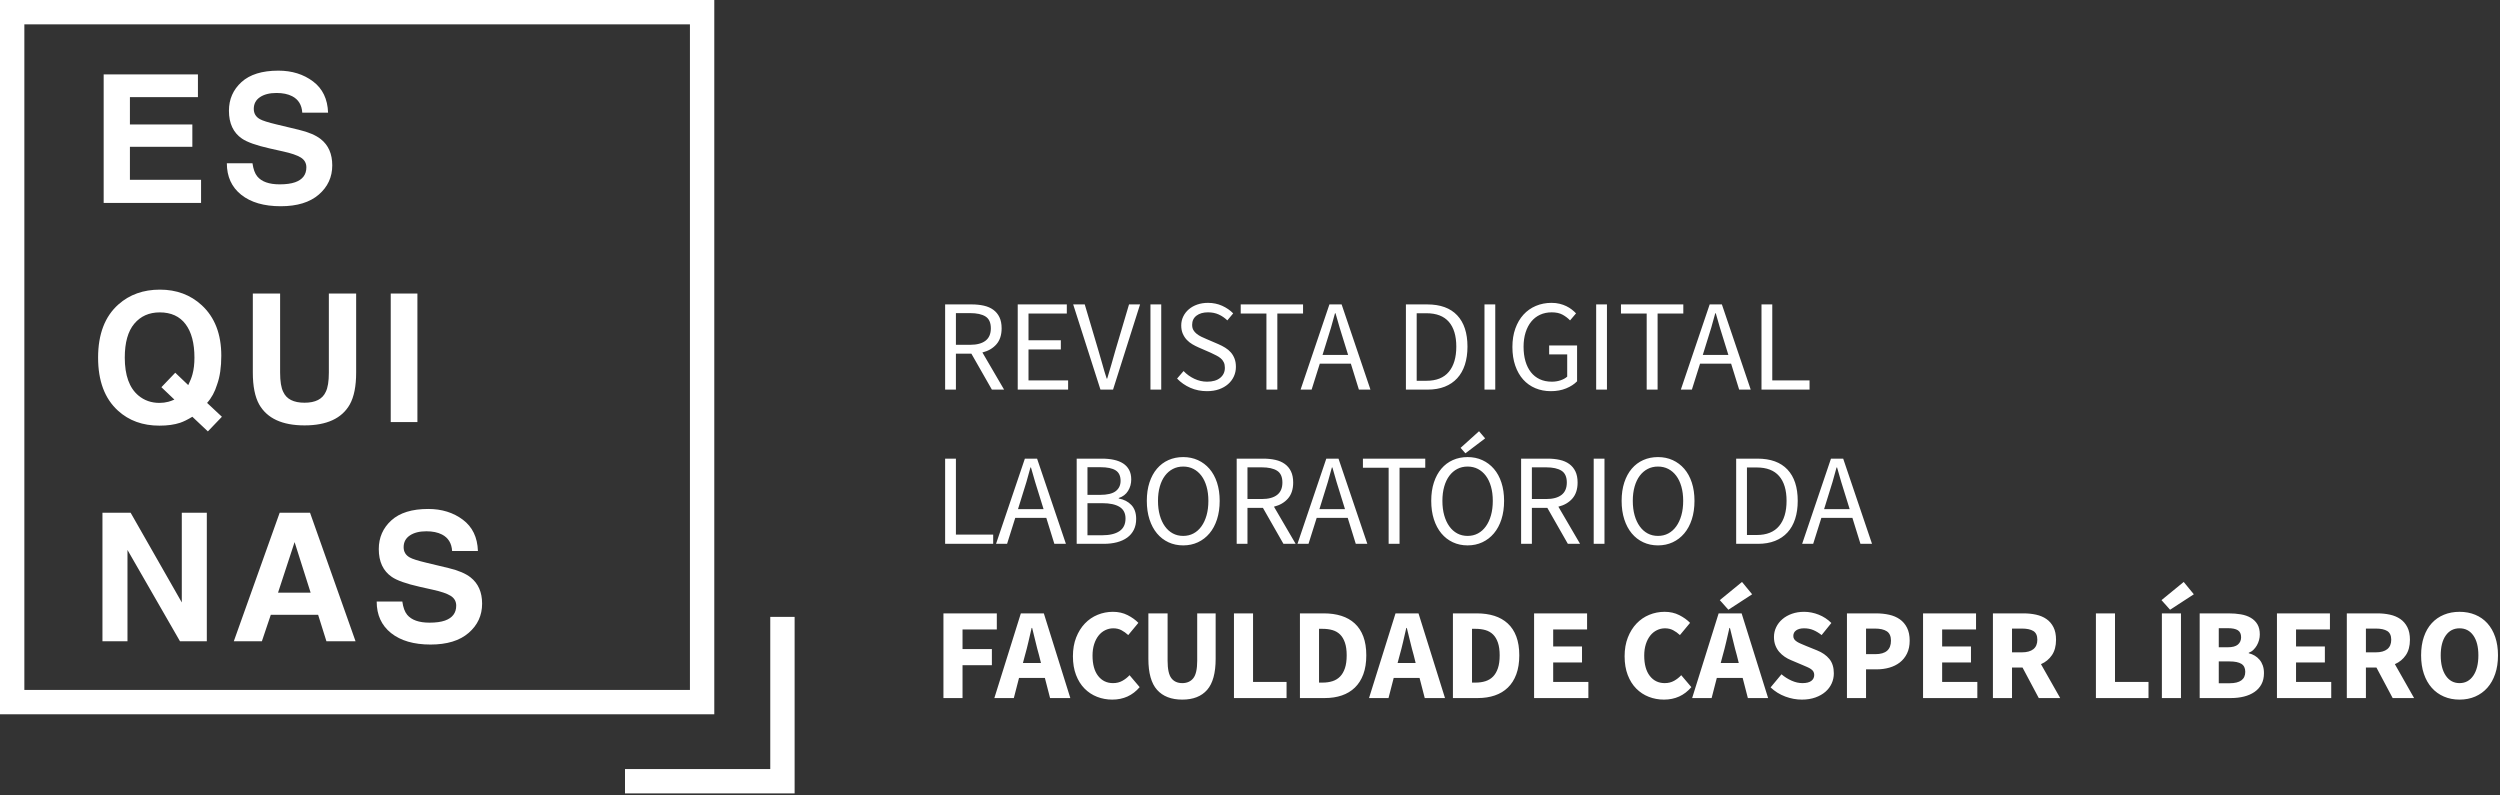
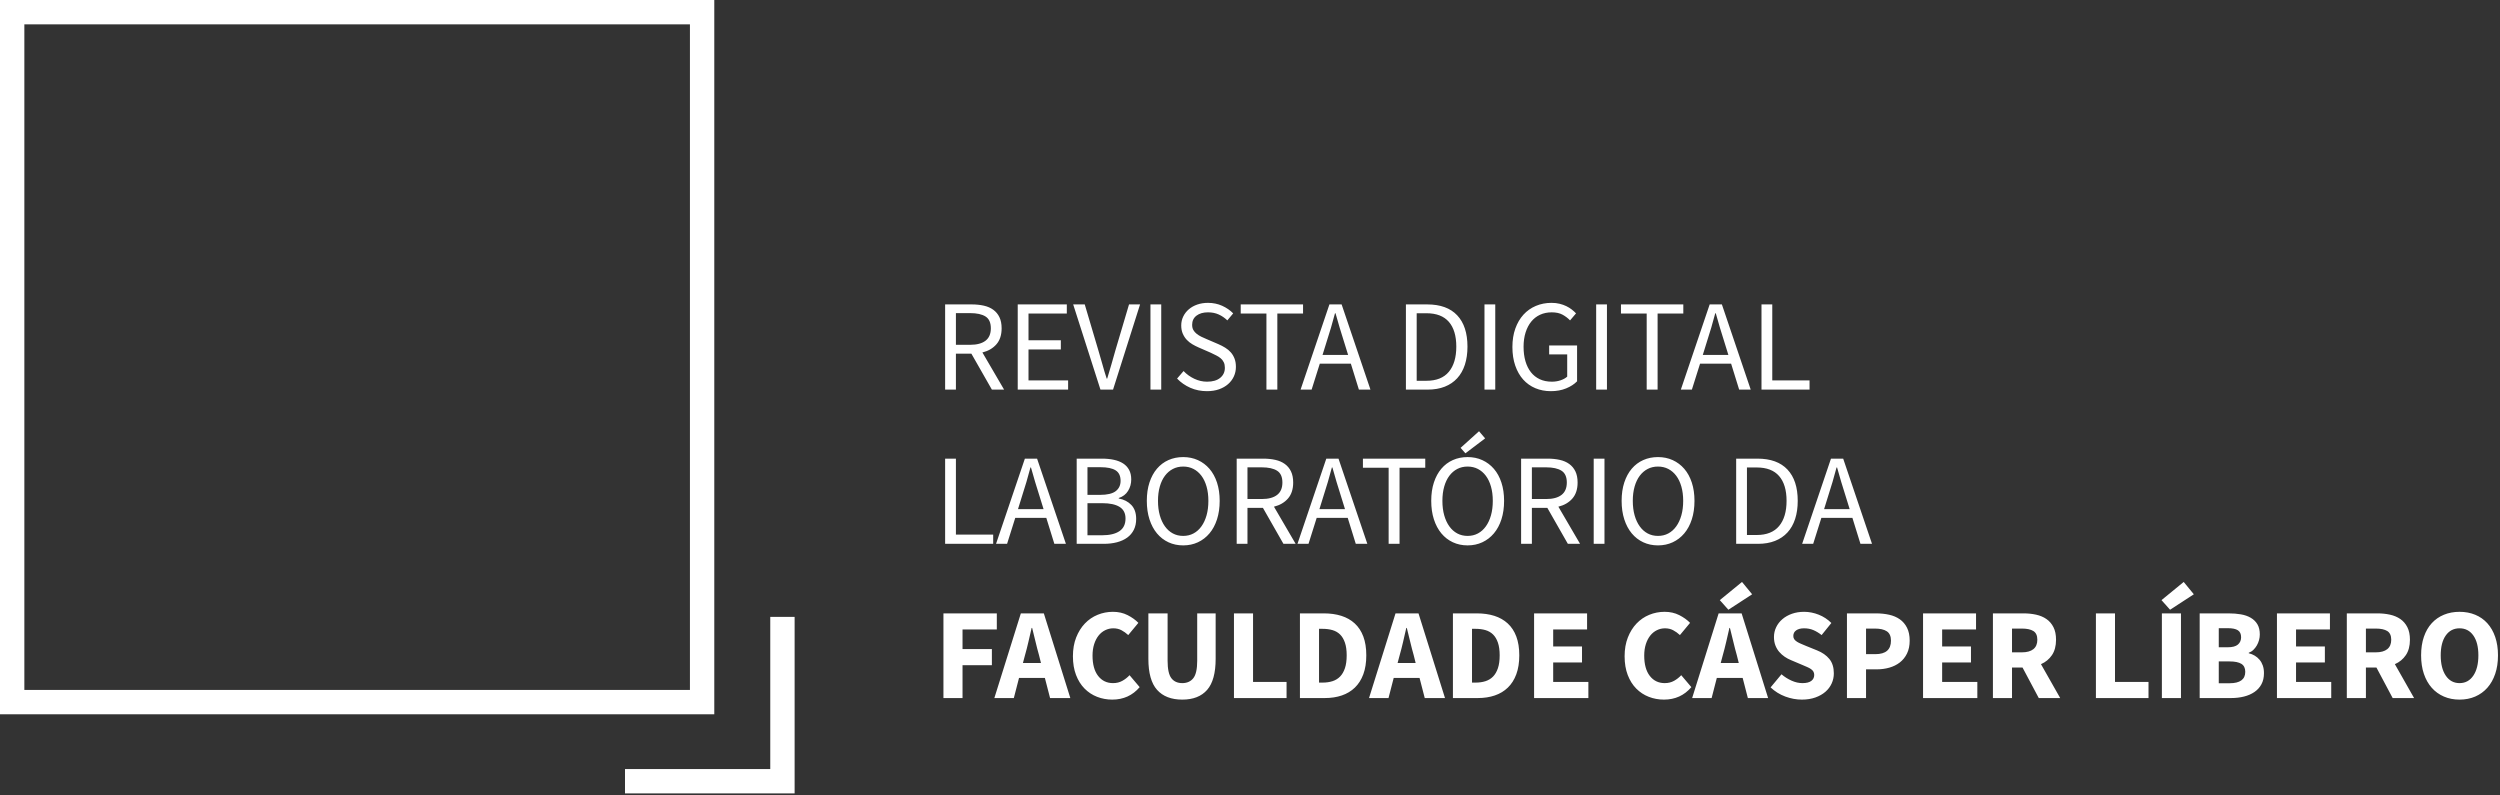
<svg xmlns="http://www.w3.org/2000/svg" width="308px" height="98px" viewBox="0 0 308 98" version="1.1">
  <rect x="0" y="0" width="308" height="98" fill="#333333" stroke="none" />
  <title>nova marca esquinas</title>
  <desc>Created with Sketch.</desc>
  <g id="Page-1" stroke="none" stroke-width="1" fill="none" fill-rule="evenodd">
    <g id="nova-marca-revista-esquinas" transform="translate(-248, -177)">
      <g id="nova-marca-esquinas" transform="translate(248, 177)">
        <path d="M116.44,48 L116.44,37.504 L119.72,37.504 C120.253,37.504 120.747,37.555 121.2,37.656 C121.653,37.757 122.043,37.925 122.368,38.16 C122.693,38.395 122.947,38.699 123.128,39.072 C123.309,39.445 123.4,39.904 123.4,40.448 C123.4,41.269 123.187,41.925 122.76,42.416 C122.333,42.907 121.757,43.243 121.032,43.424 L123.704,48 L122.2,48 L119.672,43.568 L117.768,43.568 L117.768,48 L116.44,48 Z M117.768,42.48 L119.528,42.48 C120.349,42.48 120.979,42.312 121.416,41.976 C121.853,41.64 122.072,41.131 122.072,40.448 C122.072,39.755 121.853,39.269 121.416,38.992 C120.979,38.715 120.349,38.576 119.528,38.576 L117.768,38.576 L117.768,42.48 Z M125.384,48 L125.384,37.504 L131.432,37.504 L131.432,38.624 L126.712,38.624 L126.712,41.92 L130.696,41.92 L130.696,43.056 L126.712,43.056 L126.712,46.864 L131.592,46.864 L131.592,48 L125.384,48 Z M135.576,48 L132.216,37.504 L133.64,37.504 L135.32,43.168 C135.512,43.797 135.68,44.379 135.824,44.912 C135.968,45.445 136.141,46.021 136.344,46.64 L136.408,46.64 C136.6,46.021 136.771,45.445 136.92,44.912 C137.069,44.379 137.235,43.797 137.416,43.168 L139.096,37.504 L140.456,37.504 L137.128,48 L135.576,48 Z M141.736,48 L141.736,37.504 L143.064,37.504 L143.064,48 L141.736,48 Z M148.696,48.192 C147.96,48.192 147.277,48.053 146.648,47.776 C146.019,47.499 145.475,47.12 145.016,46.64 L145.816,45.712 C146.189,46.107 146.629,46.424 147.136,46.664 C147.643,46.904 148.168,47.024 148.712,47.024 C149.405,47.024 149.944,46.867 150.328,46.552 C150.712,46.237 150.904,45.824 150.904,45.312 C150.904,45.045 150.859,44.819 150.768,44.632 C150.677,44.445 150.555,44.285 150.4,44.152 C150.245,44.019 150.061,43.899 149.848,43.792 C149.635,43.685 149.405,43.573 149.16,43.456 L147.656,42.8 C147.411,42.693 147.16,42.565 146.904,42.416 C146.648,42.267 146.419,42.085 146.216,41.872 C146.013,41.659 145.848,41.405 145.72,41.112 C145.592,40.819 145.528,40.48 145.528,40.096 C145.528,39.701 145.611,39.333 145.776,38.992 C145.941,38.651 146.171,38.355 146.464,38.104 C146.757,37.853 147.104,37.659 147.504,37.52 C147.904,37.381 148.344,37.312 148.824,37.312 C149.453,37.312 150.035,37.432 150.568,37.672 C151.101,37.912 151.555,38.224 151.928,38.608 L151.208,39.472 C150.888,39.163 150.533,38.92 150.144,38.744 C149.755,38.568 149.315,38.48 148.824,38.48 C148.237,38.48 147.765,38.616 147.408,38.888 C147.051,39.16 146.872,39.536 146.872,40.016 C146.872,40.272 146.923,40.488 147.024,40.664 C147.125,40.84 147.261,40.995 147.432,41.128 C147.603,41.261 147.789,41.379 147.992,41.48 C148.195,41.581 148.403,41.675 148.616,41.76 L150.104,42.4 C150.403,42.528 150.685,42.675 150.952,42.84 C151.219,43.005 151.448,43.197 151.64,43.416 C151.832,43.635 151.984,43.891 152.096,44.184 C152.208,44.477 152.264,44.816 152.264,45.2 C152.264,45.616 152.181,46.005 152.016,46.368 C151.851,46.731 151.613,47.048 151.304,47.32 C150.995,47.592 150.621,47.805 150.184,47.96 C149.747,48.115 149.251,48.192 148.696,48.192 Z M156.024,48 L156.024,38.624 L152.856,38.624 L152.856,37.504 L160.536,37.504 L160.536,38.624 L157.368,38.624 L157.368,48 L156.024,48 Z M163.432,42.128 L162.936,43.728 L166.088,43.728 L165.592,42.128 C165.4,41.541 165.219,40.957 165.048,40.376 C164.877,39.795 164.707,39.2 164.536,38.592 L164.472,38.592 C164.312,39.2 164.147,39.795 163.976,40.376 C163.805,40.957 163.624,41.541 163.432,42.128 Z M160.232,48 L163.784,37.504 L165.288,37.504 L168.84,48 L167.416,48 L166.424,44.8 L162.6,44.8 L161.592,48 L160.232,48 Z M173.208,48 L173.208,37.504 L175.832,37.504 C177.453,37.504 178.685,37.952 179.528,38.848 C180.371,39.744 180.792,41.029 180.792,42.704 C180.792,43.536 180.685,44.28 180.472,44.936 C180.259,45.592 179.944,46.147 179.528,46.6 C179.112,47.053 178.6,47.4 177.992,47.64 C177.384,47.88 176.685,48 175.896,48 L173.208,48 Z M174.536,46.912 L175.736,46.912 C176.963,46.912 177.883,46.544 178.496,45.808 C179.109,45.072 179.416,44.037 179.416,42.704 C179.416,41.371 179.109,40.352 178.496,39.648 C177.883,38.944 176.963,38.592 175.736,38.592 L174.536,38.592 L174.536,46.912 Z M182.888,48 L182.888,37.504 L184.216,37.504 L184.216,48 L182.888,48 Z M191.064,48.192 C190.371,48.192 189.733,48.069 189.152,47.824 C188.571,47.579 188.072,47.224 187.656,46.76 C187.24,46.296 186.915,45.725 186.68,45.048 C186.445,44.371 186.328,43.605 186.328,42.752 C186.328,41.909 186.448,41.152 186.688,40.48 C186.928,39.808 187.261,39.237 187.688,38.768 C188.115,38.299 188.624,37.939 189.216,37.688 C189.808,37.437 190.451,37.312 191.144,37.312 C191.507,37.312 191.84,37.349 192.144,37.424 C192.448,37.499 192.725,37.597 192.976,37.72 C193.227,37.843 193.451,37.981 193.648,38.136 C193.845,38.291 194.019,38.448 194.168,38.608 L193.432,39.472 C193.165,39.195 192.856,38.96 192.504,38.768 C192.152,38.576 191.709,38.48 191.176,38.48 C190.643,38.48 190.163,38.579 189.736,38.776 C189.309,38.973 188.947,39.256 188.648,39.624 C188.349,39.992 188.117,40.437 187.952,40.96 C187.787,41.483 187.704,42.069 187.704,42.72 C187.704,43.381 187.781,43.976 187.936,44.504 C188.091,45.032 188.315,45.483 188.608,45.856 C188.901,46.229 189.264,46.517 189.696,46.72 C190.128,46.923 190.627,47.024 191.192,47.024 C191.565,47.024 191.92,46.968 192.256,46.856 C192.592,46.744 192.867,46.592 193.08,46.4 L193.08,43.664 L190.856,43.664 L190.856,42.56 L194.296,42.56 L194.296,46.976 C193.955,47.328 193.507,47.619 192.952,47.848 C192.397,48.077 191.768,48.192 191.064,48.192 Z M196.648,48 L196.648,37.504 L197.976,37.504 L197.976,48 L196.648,48 Z M202.872,48 L202.872,38.624 L199.704,38.624 L199.704,37.504 L207.384,37.504 L207.384,38.624 L204.216,38.624 L204.216,48 L202.872,48 Z M210.28,42.128 L209.784,43.728 L212.936,43.728 L212.44,42.128 C212.248,41.541 212.067,40.957 211.896,40.376 C211.725,39.795 211.555,39.2 211.384,38.592 L211.32,38.592 C211.16,39.2 210.995,39.795 210.824,40.376 C210.653,40.957 210.472,41.541 210.28,42.128 Z M207.08,48 L210.632,37.504 L212.136,37.504 L215.688,48 L214.264,48 L213.272,44.8 L209.448,44.8 L208.44,48 L207.08,48 Z M217.016,48 L217.016,37.504 L218.344,37.504 L218.344,46.864 L222.936,46.864 L222.936,48 L217.016,48 Z M116.44,67 L116.44,56.504 L117.768,56.504 L117.768,65.864 L122.36,65.864 L122.36,67 L116.44,67 Z M125.912,61.128 L125.416,62.728 L128.568,62.728 L128.072,61.128 C127.88,60.541 127.699,59.957 127.528,59.376 C127.357,58.795 127.187,58.2 127.016,57.592 L126.952,57.592 C126.792,58.2 126.627,58.795 126.456,59.376 C126.285,59.957 126.104,60.541 125.912,61.128 Z M122.712,67 L126.264,56.504 L127.768,56.504 L131.32,67 L129.896,67 L128.904,63.8 L125.08,63.8 L124.072,67 L122.712,67 Z M132.648,67 L132.648,56.504 L135.768,56.504 C136.301,56.504 136.789,56.552 137.232,56.648 C137.675,56.744 138.053,56.893 138.368,57.096 C138.683,57.299 138.928,57.563 139.104,57.888 C139.28,58.213 139.368,58.605 139.368,59.064 C139.368,59.587 139.237,60.059 138.976,60.48 C138.715,60.901 138.333,61.192 137.832,61.352 L137.832,61.416 C138.472,61.533 138.989,61.8 139.384,62.216 C139.779,62.632 139.976,63.203 139.976,63.928 C139.976,64.44 139.88,64.888 139.688,65.272 C139.496,65.656 139.224,65.976 138.872,66.232 C138.52,66.488 138.099,66.68 137.608,66.808 C137.117,66.936 136.579,67 135.992,67 L132.648,67 Z M133.976,60.968 L135.528,60.968 C136.424,60.968 137.069,60.813 137.464,60.504 C137.859,60.195 138.056,59.773 138.056,59.24 C138.056,58.632 137.851,58.2 137.44,57.944 C137.029,57.688 136.413,57.56 135.592,57.56 L133.976,57.56 L133.976,60.968 Z M133.976,65.944 L135.8,65.944 C136.707,65.944 137.411,65.776 137.912,65.44 C138.413,65.104 138.664,64.584 138.664,63.88 C138.664,63.229 138.419,62.752 137.928,62.448 C137.437,62.144 136.728,61.992 135.8,61.992 L133.976,61.992 L133.976,65.944 Z M145.768,67.192 C145.107,67.192 144.501,67.064 143.952,66.808 C143.403,66.552 142.931,66.187 142.536,65.712 C142.141,65.237 141.835,64.661 141.616,63.984 C141.397,63.307 141.288,62.547 141.288,61.704 C141.288,60.861 141.397,60.107 141.616,59.44 C141.835,58.773 142.141,58.208 142.536,57.744 C142.931,57.28 143.403,56.925 143.952,56.68 C144.501,56.435 145.107,56.312 145.768,56.312 C146.429,56.312 147.035,56.437 147.584,56.688 C148.133,56.939 148.608,57.296 149.008,57.76 C149.408,58.224 149.717,58.789 149.936,59.456 C150.155,60.123 150.264,60.872 150.264,61.704 C150.264,62.547 150.155,63.307 149.936,63.984 C149.717,64.661 149.408,65.237 149.008,65.712 C148.608,66.187 148.133,66.552 147.584,66.808 C147.035,67.064 146.429,67.192 145.768,67.192 Z M145.768,66.024 C146.237,66.024 146.661,65.923 147.04,65.72 C147.419,65.517 147.744,65.227 148.016,64.848 C148.288,64.469 148.499,64.016 148.648,63.488 C148.797,62.96 148.872,62.365 148.872,61.704 C148.872,61.053 148.797,60.467 148.648,59.944 C148.499,59.421 148.288,58.979 148.016,58.616 C147.744,58.253 147.419,57.973 147.04,57.776 C146.661,57.579 146.237,57.48 145.768,57.48 C145.299,57.48 144.875,57.579 144.496,57.776 C144.117,57.973 143.792,58.253 143.52,58.616 C143.248,58.979 143.037,59.421 142.888,59.944 C142.739,60.467 142.664,61.053 142.664,61.704 C142.664,62.365 142.739,62.96 142.888,63.488 C143.037,64.016 143.248,64.469 143.52,64.848 C143.792,65.227 144.117,65.517 144.496,65.72 C144.875,65.923 145.299,66.024 145.768,66.024 Z M152.36,67 L152.36,56.504 L155.64,56.504 C156.173,56.504 156.667,56.555 157.12,56.656 C157.573,56.757 157.963,56.925 158.288,57.16 C158.613,57.395 158.867,57.699 159.048,58.072 C159.229,58.445 159.32,58.904 159.32,59.448 C159.32,60.269 159.107,60.925 158.68,61.416 C158.253,61.907 157.677,62.243 156.952,62.424 L159.624,67 L158.12,67 L155.592,62.568 L153.688,62.568 L153.688,67 L152.36,67 Z M153.688,61.48 L155.448,61.48 C156.269,61.48 156.899,61.312 157.336,60.976 C157.773,60.64 157.992,60.131 157.992,59.448 C157.992,58.755 157.773,58.269 157.336,57.992 C156.899,57.715 156.269,57.576 155.448,57.576 L153.688,57.576 L153.688,61.48 Z M163.048,61.128 L162.552,62.728 L165.704,62.728 L165.208,61.128 C165.016,60.541 164.835,59.957 164.664,59.376 C164.493,58.795 164.323,58.2 164.152,57.592 L164.088,57.592 C163.928,58.2 163.763,58.795 163.592,59.376 C163.421,59.957 163.24,60.541 163.048,61.128 Z M159.848,67 L163.4,56.504 L164.904,56.504 L168.456,67 L167.032,67 L166.04,63.8 L162.216,63.8 L161.208,67 L159.848,67 Z M171.08,67 L171.08,57.624 L167.912,57.624 L167.912,56.504 L175.592,56.504 L175.592,57.624 L172.424,57.624 L172.424,67 L171.08,67 Z M180.808,67.192 C180.147,67.192 179.541,67.064 178.992,66.808 C178.443,66.552 177.971,66.187 177.576,65.712 C177.181,65.237 176.875,64.661 176.656,63.984 C176.437,63.307 176.328,62.547 176.328,61.704 C176.328,60.861 176.437,60.107 176.656,59.44 C176.875,58.773 177.181,58.208 177.576,57.744 C177.971,57.28 178.443,56.925 178.992,56.68 C179.541,56.435 180.147,56.312 180.808,56.312 C181.469,56.312 182.075,56.437 182.624,56.688 C183.173,56.939 183.648,57.296 184.048,57.76 C184.448,58.224 184.757,58.789 184.976,59.456 C185.195,60.123 185.304,60.872 185.304,61.704 C185.304,62.547 185.195,63.307 184.976,63.984 C184.757,64.661 184.448,65.237 184.048,65.712 C183.648,66.187 183.173,66.552 182.624,66.808 C182.075,67.064 181.469,67.192 180.808,67.192 Z M180.808,66.024 C181.277,66.024 181.701,65.923 182.08,65.72 C182.459,65.517 182.784,65.227 183.056,64.848 C183.328,64.469 183.539,64.016 183.688,63.488 C183.837,62.96 183.912,62.365 183.912,61.704 C183.912,61.053 183.837,60.467 183.688,59.944 C183.539,59.421 183.328,58.979 183.056,58.616 C182.784,58.253 182.459,57.973 182.08,57.776 C181.701,57.579 181.277,57.48 180.808,57.48 C180.339,57.48 179.915,57.579 179.536,57.776 C179.157,57.973 178.832,58.253 178.56,58.616 C178.288,58.979 178.077,59.421 177.928,59.944 C177.779,60.467 177.704,61.053 177.704,61.704 C177.704,62.365 177.779,62.96 177.928,63.488 C178.077,64.016 178.288,64.469 178.56,64.848 C178.832,65.227 179.157,65.517 179.536,65.72 C179.915,65.923 180.339,66.024 180.808,66.024 Z M180.536,55.848 L179.944,55.176 L182.216,53.128 L182.968,54.008 L180.536,55.848 Z M187.4,67 L187.4,56.504 L190.68,56.504 C191.213,56.504 191.707,56.555 192.16,56.656 C192.613,56.757 193.003,56.925 193.328,57.16 C193.653,57.395 193.907,57.699 194.088,58.072 C194.269,58.445 194.36,58.904 194.36,59.448 C194.36,60.269 194.147,60.925 193.72,61.416 C193.293,61.907 192.717,62.243 191.992,62.424 L194.664,67 L193.16,67 L190.632,62.568 L188.728,62.568 L188.728,67 L187.4,67 Z M188.728,61.48 L190.488,61.48 C191.309,61.48 191.939,61.312 192.376,60.976 C192.813,60.64 193.032,60.131 193.032,59.448 C193.032,58.755 192.813,58.269 192.376,57.992 C191.939,57.715 191.309,57.576 190.488,57.576 L188.728,57.576 L188.728,61.48 Z M196.344,67 L196.344,56.504 L197.672,56.504 L197.672,67 L196.344,67 Z M204.264,67.192 C203.603,67.192 202.997,67.064 202.448,66.808 C201.899,66.552 201.427,66.187 201.032,65.712 C200.637,65.237 200.331,64.661 200.112,63.984 C199.893,63.307 199.784,62.547 199.784,61.704 C199.784,60.861 199.893,60.107 200.112,59.44 C200.331,58.773 200.637,58.208 201.032,57.744 C201.427,57.28 201.899,56.925 202.448,56.68 C202.997,56.435 203.603,56.312 204.264,56.312 C204.925,56.312 205.531,56.437 206.08,56.688 C206.629,56.939 207.104,57.296 207.504,57.76 C207.904,58.224 208.213,58.789 208.432,59.456 C208.651,60.123 208.76,60.872 208.76,61.704 C208.76,62.547 208.651,63.307 208.432,63.984 C208.213,64.661 207.904,65.237 207.504,65.712 C207.104,66.187 206.629,66.552 206.08,66.808 C205.531,67.064 204.925,67.192 204.264,67.192 Z M204.264,66.024 C204.733,66.024 205.157,65.923 205.536,65.72 C205.915,65.517 206.24,65.227 206.512,64.848 C206.784,64.469 206.995,64.016 207.144,63.488 C207.293,62.96 207.368,62.365 207.368,61.704 C207.368,61.053 207.293,60.467 207.144,59.944 C206.995,59.421 206.784,58.979 206.512,58.616 C206.24,58.253 205.915,57.973 205.536,57.776 C205.157,57.579 204.733,57.48 204.264,57.48 C203.795,57.48 203.371,57.579 202.992,57.776 C202.613,57.973 202.288,58.253 202.016,58.616 C201.744,58.979 201.533,59.421 201.384,59.944 C201.235,60.467 201.16,61.053 201.16,61.704 C201.16,62.365 201.235,62.96 201.384,63.488 C201.533,64.016 201.744,64.469 202.016,64.848 C202.288,65.227 202.613,65.517 202.992,65.72 C203.371,65.923 203.795,66.024 204.264,66.024 Z M213.896,67 L213.896,56.504 L216.52,56.504 C218.141,56.504 219.373,56.952 220.216,57.848 C221.059,58.744 221.48,60.029 221.48,61.704 C221.48,62.536 221.373,63.28 221.16,63.936 C220.947,64.592 220.632,65.147 220.216,65.6 C219.8,66.053 219.288,66.4 218.68,66.64 C218.072,66.88 217.373,67 216.584,67 L213.896,67 Z M215.224,65.912 L216.424,65.912 C217.651,65.912 218.571,65.544 219.184,64.808 C219.797,64.072 220.104,63.037 220.104,61.704 C220.104,60.371 219.797,59.352 219.184,58.648 C218.571,57.944 217.651,57.592 216.424,57.592 L215.224,57.592 L215.224,65.912 Z M225.224,61.128 L224.728,62.728 L227.88,62.728 L227.384,61.128 C227.192,60.541 227.011,59.957 226.84,59.376 C226.669,58.795 226.499,58.2 226.328,57.592 L226.264,57.592 C226.104,58.2 225.939,58.795 225.768,59.376 C225.597,59.957 225.416,60.541 225.224,61.128 Z M222.024,67 L225.576,56.504 L227.08,56.504 L230.632,67 L229.208,67 L228.216,63.8 L224.392,63.8 L223.384,67 L222.024,67 Z M116.232,86 L116.232,75.568 L122.808,75.568 L122.808,77.552 L118.584,77.552 L118.584,79.968 L122.2,79.968 L122.2,81.952 L118.584,81.952 L118.584,86 L116.232,86 Z M126.28,80.72 L126.024,81.68 L128.248,81.68 L128.008,80.72 C127.859,80.197 127.715,79.643 127.576,79.056 C127.437,78.469 127.299,77.904 127.16,77.36 L127.096,77.36 C126.968,77.915 126.837,78.483 126.704,79.064 C126.571,79.645 126.429,80.197 126.28,80.72 Z M122.504,86 L125.768,75.568 L128.6,75.568 L131.864,86 L129.368,86 L128.728,83.52 L125.544,83.52 L124.904,86 L122.504,86 Z M137.032,86.192 C136.371,86.192 135.747,86.077 135.16,85.848 C134.573,85.619 134.059,85.28 133.616,84.832 C133.173,84.384 132.824,83.827 132.568,83.16 C132.312,82.493 132.184,81.723 132.184,80.848 C132.184,79.984 132.317,79.213 132.584,78.536 C132.851,77.859 133.208,77.285 133.656,76.816 C134.104,76.347 134.627,75.989 135.224,75.744 C135.821,75.499 136.451,75.376 137.112,75.376 C137.784,75.376 138.387,75.512 138.92,75.784 C139.453,76.056 139.896,76.373 140.248,76.736 L139,78.24 C138.733,77.995 138.453,77.795 138.16,77.64 C137.867,77.485 137.533,77.408 137.16,77.408 C136.808,77.408 136.475,77.485 136.16,77.64 C135.845,77.795 135.573,78.016 135.344,78.304 C135.115,78.592 134.933,78.944 134.8,79.36 C134.667,79.776 134.6,80.245 134.6,80.768 C134.6,81.845 134.829,82.68 135.288,83.272 C135.747,83.864 136.36,84.16 137.128,84.16 C137.555,84.16 137.936,84.067 138.272,83.88 C138.608,83.693 138.904,83.461 139.16,83.184 L140.408,84.656 C139.533,85.68 138.408,86.192 137.032,86.192 Z M145.656,86.192 C144.301,86.192 143.267,85.792 142.552,84.992 C141.837,84.192 141.48,82.917 141.48,81.168 L141.48,75.568 L143.848,75.568 L143.848,81.408 C143.848,82.432 144.003,83.147 144.312,83.552 C144.621,83.957 145.069,84.16 145.656,84.16 C146.243,84.16 146.696,83.957 147.016,83.552 C147.336,83.147 147.496,82.432 147.496,81.408 L147.496,75.568 L149.768,75.568 L149.768,81.168 C149.768,82.917 149.419,84.192 148.72,84.992 C148.021,85.792 147,86.192 145.656,86.192 Z M152.024,86 L152.024,75.568 L154.376,75.568 L154.376,84.016 L158.504,84.016 L158.504,86 L152.024,86 Z M160.152,86 L160.152,75.568 L163.096,75.568 C163.896,75.568 164.616,75.669 165.256,75.872 C165.896,76.075 166.445,76.387 166.904,76.808 C167.363,77.229 167.715,77.765 167.96,78.416 C168.205,79.067 168.328,79.84 168.328,80.736 C168.328,81.632 168.205,82.411 167.96,83.072 C167.715,83.733 167.368,84.28 166.92,84.712 C166.472,85.144 165.936,85.467 165.312,85.68 C164.688,85.893 163.992,86 163.224,86 L160.152,86 Z M162.504,84.096 L162.952,84.096 C163.4,84.096 163.805,84.037 164.168,83.92 C164.531,83.803 164.84,83.613 165.096,83.352 C165.352,83.091 165.552,82.747 165.696,82.32 C165.84,81.893 165.912,81.365 165.912,80.736 C165.912,80.117 165.84,79.597 165.696,79.176 C165.552,78.755 165.352,78.419 165.096,78.168 C164.84,77.917 164.531,77.739 164.168,77.632 C163.805,77.525 163.4,77.472 162.952,77.472 L162.504,77.472 L162.504,84.096 Z M172.44,80.72 L172.184,81.68 L174.408,81.68 L174.168,80.72 C174.019,80.197 173.875,79.643 173.736,79.056 C173.597,78.469 173.459,77.904 173.32,77.36 L173.256,77.36 C173.128,77.915 172.997,78.483 172.864,79.064 C172.731,79.645 172.589,80.197 172.44,80.72 Z M168.664,86 L171.928,75.568 L174.76,75.568 L178.024,86 L175.528,86 L174.888,83.52 L171.704,83.52 L171.064,86 L168.664,86 Z M179,86 L179,75.568 L181.944,75.568 C182.744,75.568 183.464,75.669 184.104,75.872 C184.744,76.075 185.293,76.387 185.752,76.808 C186.211,77.229 186.563,77.765 186.808,78.416 C187.053,79.067 187.176,79.84 187.176,80.736 C187.176,81.632 187.053,82.411 186.808,83.072 C186.563,83.733 186.216,84.28 185.768,84.712 C185.32,85.144 184.784,85.467 184.16,85.68 C183.536,85.893 182.84,86 182.072,86 L179,86 Z M181.352,84.096 L181.8,84.096 C182.248,84.096 182.653,84.037 183.016,83.92 C183.379,83.803 183.688,83.613 183.944,83.352 C184.2,83.091 184.4,82.747 184.544,82.32 C184.688,81.893 184.76,81.365 184.76,80.736 C184.76,80.117 184.688,79.597 184.544,79.176 C184.4,78.755 184.2,78.419 183.944,78.168 C183.688,77.917 183.379,77.739 183.016,77.632 C182.653,77.525 182.248,77.472 181.8,77.472 L181.352,77.472 L181.352,84.096 Z M189,86 L189,75.568 L195.528,75.568 L195.528,77.552 L191.352,77.552 L191.352,79.648 L194.904,79.648 L194.904,81.616 L191.352,81.616 L191.352,84.016 L195.688,84.016 L195.688,86 L189,86 Z M205,86.192 C204.339,86.192 203.715,86.077 203.128,85.848 C202.541,85.619 202.027,85.28 201.584,84.832 C201.141,84.384 200.792,83.827 200.536,83.16 C200.28,82.493 200.152,81.723 200.152,80.848 C200.152,79.984 200.285,79.213 200.552,78.536 C200.819,77.859 201.176,77.285 201.624,76.816 C202.072,76.347 202.595,75.989 203.192,75.744 C203.789,75.499 204.419,75.376 205.08,75.376 C205.752,75.376 206.355,75.512 206.888,75.784 C207.421,76.056 207.864,76.373 208.216,76.736 L206.968,78.24 C206.701,77.995 206.421,77.795 206.128,77.64 C205.835,77.485 205.501,77.408 205.128,77.408 C204.776,77.408 204.443,77.485 204.128,77.64 C203.813,77.795 203.541,78.016 203.312,78.304 C203.083,78.592 202.901,78.944 202.768,79.36 C202.635,79.776 202.568,80.245 202.568,80.768 C202.568,81.845 202.797,82.68 203.256,83.272 C203.715,83.864 204.328,84.16 205.096,84.16 C205.523,84.16 205.904,84.067 206.24,83.88 C206.576,83.693 206.872,83.461 207.128,83.184 L208.376,84.656 C207.501,85.68 206.376,86.192 205,86.192 Z M212.248,80.72 L211.992,81.68 L214.216,81.68 L213.976,80.72 C213.827,80.197 213.683,79.643 213.544,79.056 C213.405,78.469 213.267,77.904 213.128,77.36 L213.064,77.36 C212.936,77.915 212.805,78.483 212.672,79.064 C212.539,79.645 212.397,80.197 212.248,80.72 Z M208.472,86 L211.736,75.568 L214.568,75.568 L217.832,86 L215.336,86 L214.696,83.52 L211.512,83.52 L210.872,86 L208.472,86 Z M212.936,75.12 L211.88,73.936 L214.616,71.696 L215.864,73.216 L212.936,75.12 Z M221.992,86.192 C221.309,86.192 220.629,86.067 219.952,85.816 C219.275,85.565 218.669,85.189 218.136,84.688 L219.48,83.072 C219.853,83.392 220.267,83.653 220.72,83.856 C221.173,84.059 221.619,84.16 222.056,84.16 C222.547,84.16 222.912,84.069 223.152,83.888 C223.392,83.707 223.512,83.461 223.512,83.152 C223.512,82.992 223.477,82.853 223.408,82.736 C223.339,82.619 223.237,82.515 223.104,82.424 C222.971,82.333 222.811,82.248 222.624,82.168 L222.008,81.904 L220.648,81.328 C220.381,81.221 220.123,81.083 219.872,80.912 C219.621,80.741 219.397,80.541 219.2,80.312 C219.003,80.083 218.845,79.816 218.728,79.512 C218.611,79.208 218.552,78.864 218.552,78.48 C218.552,78.053 218.643,77.651 218.824,77.272 C219.005,76.893 219.261,76.563 219.592,76.28 C219.923,75.997 220.315,75.776 220.768,75.616 C221.221,75.456 221.72,75.376 222.264,75.376 C222.872,75.376 223.472,75.493 224.064,75.728 C224.656,75.963 225.176,76.304 225.624,76.752 L224.424,78.24 C224.083,77.973 223.741,77.768 223.4,77.624 C223.059,77.48 222.68,77.408 222.264,77.408 C221.859,77.408 221.536,77.491 221.296,77.656 C221.056,77.821 220.936,78.053 220.936,78.352 C220.936,78.512 220.976,78.648 221.056,78.76 C221.136,78.872 221.248,78.973 221.392,79.064 C221.536,79.155 221.704,79.24 221.896,79.32 C222.088,79.4 222.296,79.488 222.52,79.584 L223.864,80.128 C224.504,80.384 225.008,80.736 225.376,81.184 C225.744,81.632 225.928,82.224 225.928,82.96 C225.928,83.397 225.84,83.811 225.664,84.2 C225.488,84.589 225.232,84.931 224.896,85.224 C224.56,85.517 224.147,85.752 223.656,85.928 C223.165,86.104 222.611,86.192 221.992,86.192 Z M227.544,86 L227.544,75.568 L231.128,75.568 C231.704,75.568 232.243,75.624 232.744,75.736 C233.245,75.848 233.683,76.035 234.056,76.296 C234.429,76.557 234.725,76.904 234.944,77.336 C235.163,77.768 235.272,78.299 235.272,78.928 C235.272,79.536 235.163,80.064 234.944,80.512 C234.725,80.96 234.429,81.328 234.056,81.616 C233.683,81.904 233.251,82.117 232.76,82.256 C232.269,82.395 231.747,82.464 231.192,82.464 L229.896,82.464 L229.896,86 L227.544,86 Z M229.896,80.592 L231.048,80.592 C232.328,80.592 232.968,80.037 232.968,78.928 C232.968,78.384 232.797,78 232.456,77.776 C232.115,77.552 231.624,77.44 230.984,77.44 L229.896,77.44 L229.896,80.592 Z M236.92,86 L236.92,75.568 L243.448,75.568 L243.448,77.552 L239.272,77.552 L239.272,79.648 L242.824,79.648 L242.824,81.616 L239.272,81.616 L239.272,84.016 L243.608,84.016 L243.608,86 L236.92,86 Z M245.528,86 L245.528,75.568 L249.288,75.568 C249.843,75.568 250.363,75.621 250.848,75.728 C251.333,75.835 251.757,76.013 252.12,76.264 C252.483,76.515 252.771,76.848 252.984,77.264 C253.197,77.68 253.304,78.197 253.304,78.816 C253.304,79.584 253.136,80.216 252.8,80.712 C252.464,81.208 252.013,81.579 251.448,81.824 L253.816,86 L251.176,86 L249.176,82.24 L247.88,82.24 L247.88,86 L245.528,86 Z M247.88,80.368 L249.096,80.368 C249.715,80.368 250.187,80.237 250.512,79.976 C250.837,79.715 251,79.328 251,78.816 C251,78.304 250.837,77.947 250.512,77.744 C250.187,77.541 249.715,77.44 249.096,77.44 L247.88,77.44 L247.88,80.368 Z M258.216,86 L258.216,75.568 L260.568,75.568 L260.568,84.016 L264.696,84.016 L264.696,86 L258.216,86 Z M266.344,86 L266.344,75.568 L268.696,75.568 L268.696,86 L266.344,86 Z M267.352,75.12 L266.296,73.936 L269.032,71.696 L270.28,73.216 L267.352,75.12 Z M271,86 L271,75.568 L274.568,75.568 C275.112,75.568 275.616,75.608 276.08,75.688 C276.544,75.768 276.949,75.909 277.296,76.112 C277.643,76.315 277.915,76.581 278.112,76.912 C278.309,77.243 278.408,77.659 278.408,78.16 C278.408,78.395 278.376,78.629 278.312,78.864 C278.248,79.099 278.157,79.317 278.04,79.52 C277.923,79.723 277.781,79.904 277.616,80.064 C277.451,80.224 277.261,80.341 277.048,80.416 L277.048,80.48 C277.315,80.544 277.56,80.643 277.784,80.776 C278.008,80.909 278.205,81.077 278.376,81.28 C278.547,81.483 278.68,81.72 278.776,81.992 C278.872,82.264 278.92,82.576 278.92,82.928 C278.92,83.461 278.816,83.92 278.608,84.304 C278.4,84.688 278.112,85.005 277.744,85.256 C277.376,85.507 276.947,85.693 276.456,85.816 C275.965,85.939 275.437,86 274.872,86 L271,86 Z M273.352,79.744 L274.456,79.744 C275.032,79.744 275.451,79.632 275.712,79.408 C275.973,79.184 276.104,78.885 276.104,78.512 C276.104,78.107 275.971,77.819 275.704,77.648 C275.437,77.477 275.027,77.392 274.472,77.392 L273.352,77.392 L273.352,79.744 Z M273.352,84.176 L274.68,84.176 C275.971,84.176 276.616,83.707 276.616,82.768 C276.616,82.309 276.456,81.981 276.136,81.784 C275.816,81.587 275.331,81.488 274.68,81.488 L273.352,81.488 L273.352,84.176 Z M280.52,86 L280.52,75.568 L287.048,75.568 L287.048,77.552 L282.872,77.552 L282.872,79.648 L286.424,79.648 L286.424,81.616 L282.872,81.616 L282.872,84.016 L287.208,84.016 L287.208,86 L280.52,86 Z M289.128,86 L289.128,75.568 L292.888,75.568 C293.443,75.568 293.963,75.621 294.448,75.728 C294.933,75.835 295.357,76.013 295.72,76.264 C296.083,76.515 296.371,76.848 296.584,77.264 C296.797,77.68 296.904,78.197 296.904,78.816 C296.904,79.584 296.736,80.216 296.4,80.712 C296.064,81.208 295.613,81.579 295.048,81.824 L297.416,86 L294.776,86 L292.776,82.24 L291.48,82.24 L291.48,86 L289.128,86 Z M291.48,80.368 L292.696,80.368 C293.315,80.368 293.787,80.237 294.112,79.976 C294.437,79.715 294.6,79.328 294.6,78.816 C294.6,78.304 294.437,77.947 294.112,77.744 C293.787,77.541 293.315,77.44 292.696,77.44 L291.48,77.44 L291.48,80.368 Z M303.016,86.192 C302.312,86.192 301.669,86.067 301.088,85.816 C300.507,85.565 300.008,85.205 299.592,84.736 C299.176,84.267 298.853,83.696 298.624,83.024 C298.395,82.352 298.28,81.589 298.28,80.736 C298.28,79.883 298.395,79.123 298.624,78.456 C298.853,77.789 299.176,77.229 299.592,76.776 C300.008,76.323 300.507,75.976 301.088,75.736 C301.669,75.496 302.312,75.376 303.016,75.376 C303.72,75.376 304.363,75.496 304.944,75.736 C305.525,75.976 306.024,76.325 306.44,76.784 C306.856,77.243 307.179,77.805 307.408,78.472 C307.637,79.139 307.752,79.893 307.752,80.736 C307.752,81.589 307.637,82.352 307.408,83.024 C307.179,83.696 306.856,84.267 306.44,84.736 C306.024,85.205 305.525,85.565 304.944,85.816 C304.363,86.067 303.72,86.192 303.016,86.192 Z M303.016,84.16 C303.731,84.16 304.296,83.853 304.712,83.24 C305.128,82.627 305.336,81.792 305.336,80.736 C305.336,79.691 305.128,78.875 304.712,78.288 C304.296,77.701 303.731,77.408 303.016,77.408 C302.301,77.408 301.736,77.701 301.32,78.288 C300.904,78.875 300.696,79.691 300.696,80.736 C300.696,81.792 300.904,82.627 301.32,83.24 C301.736,83.853 302.301,84.16 303.016,84.16 Z" id="REVISTA-DIGITAL-LABO" fill="#FFFFFF" />
        <rect id="Rectangle" stroke="#FFFFFF" stroke-width="3" fill-rule="nonzero" x="1.5" y="1.5" width="85" height="85" />
        <polyline id="Path" stroke="#FFFFFF" stroke-width="3" fill-rule="nonzero" points="96.397 76 96.397 96.247 77 96.247" />
-         <path d="M24.385,11.97 L16.006,11.97 L16.006,15.332 L23.697,15.332 L23.697,18.082 L16.006,18.082 L16.006,22.153 L24.771,22.153 L24.771,25 L12.772,25 L12.772,9.166 L24.385,9.166 L24.385,11.97 Z M31.105,20.112 C31.205,20.836 31.402,21.376 31.696,21.734 C32.233,22.386 33.153,22.712 34.457,22.712 C35.237,22.712 35.871,22.626 36.358,22.454 C37.282,22.125 37.744,21.512 37.744,20.617 C37.744,20.094 37.515,19.69 37.056,19.403 C36.598,19.124 35.878,18.877 34.897,18.662 L33.221,18.286 C31.574,17.914 30.436,17.509 29.805,17.072 C28.738,16.342 28.205,15.2 28.205,13.646 C28.205,12.228 28.72,11.049 29.752,10.111 C30.783,9.173 32.297,8.704 34.296,8.704 C35.964,8.704 37.388,9.146 38.566,10.031 C39.744,10.915 40.361,12.199 40.419,13.882 L37.239,13.882 C37.182,12.929 36.766,12.253 35.993,11.852 C35.477,11.587 34.836,11.454 34.07,11.454 C33.218,11.454 32.537,11.626 32.029,11.97 C31.52,12.313 31.266,12.793 31.266,13.409 C31.266,13.975 31.517,14.397 32.018,14.677 C32.34,14.863 33.028,15.081 34.081,15.332 L36.809,15.987 C38.005,16.274 38.908,16.657 39.516,17.137 C40.462,17.882 40.934,18.959 40.934,20.37 C40.934,21.817 40.381,23.018 39.275,23.974 C38.168,24.93 36.605,25.408 34.586,25.408 C32.523,25.408 30.901,24.937 29.719,23.996 C28.538,23.054 27.947,21.759 27.947,20.112 L31.105,20.112 Z M19.647,49.637 C20.027,49.637 20.392,49.59 20.743,49.497 C20.937,49.447 21.184,49.357 21.484,49.229 L19.884,47.703 L21.592,45.92 L23.192,47.445 C23.443,46.93 23.618,46.479 23.719,46.092 C23.876,45.512 23.955,44.835 23.955,44.062 C23.955,42.285 23.592,40.912 22.865,39.942 C22.138,38.972 21.076,38.486 19.68,38.486 C18.369,38.486 17.324,38.952 16.543,39.883 C15.762,40.814 15.372,42.207 15.372,44.062 C15.372,46.231 15.931,47.785 17.048,48.724 C17.771,49.332 18.638,49.637 19.647,49.637 Z M27.264,43.825 C27.264,45.236 27.092,46.418 26.748,47.37 C26.469,48.28 26.057,49.035 25.513,49.637 L27.339,51.345 L25.609,53.149 L23.697,51.345 C23.117,51.696 22.616,51.943 22.193,52.086 C21.484,52.322 20.636,52.44 19.647,52.44 C17.585,52.44 15.881,51.825 14.534,50.593 C12.901,49.11 12.085,46.933 12.085,44.062 C12.085,41.168 12.923,38.98 14.599,37.498 C15.966,36.288 17.667,35.683 19.701,35.683 C21.749,35.683 23.468,36.324 24.857,37.605 C26.462,39.088 27.264,41.161 27.264,43.825 Z M31.148,36.166 L34.51,36.166 L34.51,45.898 C34.51,46.987 34.639,47.782 34.897,48.283 C35.298,49.171 36.172,49.615 37.518,49.615 C38.857,49.615 39.728,49.171 40.129,48.283 C40.386,47.782 40.515,46.987 40.515,45.898 L40.515,36.166 L43.878,36.166 L43.878,45.898 C43.878,47.581 43.616,48.892 43.093,49.83 C42.119,51.549 40.261,52.408 37.518,52.408 C34.775,52.408 32.913,51.549 31.932,49.83 C31.409,48.892 31.148,47.581 31.148,45.898 L31.148,36.166 Z M51.425,52 L48.138,52 L48.138,36.166 L51.425,36.166 L51.425,52 Z M12.622,63.166 L16.092,63.166 L22.397,74.22 L22.397,63.166 L25.48,63.166 L25.48,79 L22.172,79 L15.705,67.753 L15.705,79 L12.622,79 L12.622,63.166 Z M34.253,73.017 L38.27,73.017 L36.294,66.786 L34.253,73.017 Z M34.457,63.166 L38.195,63.166 L43.802,79 L40.214,79 L39.194,75.745 L33.361,75.745 L32.265,79 L28.806,79 L34.457,63.166 Z M49.567,74.112 C49.667,74.836 49.864,75.376 50.157,75.734 C50.695,76.386 51.615,76.712 52.918,76.712 C53.699,76.712 54.333,76.626 54.82,76.454 C55.743,76.125 56.205,75.512 56.205,74.617 C56.205,74.094 55.976,73.69 55.518,73.403 C55.06,73.124 54.34,72.877 53.359,72.662 L51.683,72.286 C50.036,71.914 48.897,71.509 48.267,71.072 C47.2,70.342 46.666,69.2 46.666,67.646 C46.666,66.228 47.182,65.049 48.213,64.111 C49.244,63.173 50.759,62.704 52.757,62.704 C54.426,62.704 55.849,63.146 57.027,64.031 C58.205,64.915 58.823,66.199 58.88,67.882 L55.7,67.882 C55.643,66.929 55.228,66.253 54.454,65.852 C53.939,65.587 53.298,65.454 52.532,65.454 C51.679,65.454 50.999,65.626 50.491,65.97 C49.982,66.313 49.728,66.793 49.728,67.409 C49.728,67.975 49.978,68.397 50.48,68.677 C50.802,68.863 51.49,69.081 52.542,69.332 L55.271,69.987 C56.467,70.274 57.369,70.657 57.978,71.137 C58.923,71.882 59.396,72.959 59.396,74.37 C59.396,75.817 58.843,77.018 57.736,77.974 C56.63,78.93 55.067,79.408 53.047,79.408 C50.985,79.408 49.363,78.937 48.181,77.996 C46.999,77.054 46.408,75.759 46.408,74.112 L49.567,74.112 Z" id="ES-QUI-NAS" fill="#FFFFFF" />
      </g>
    </g>
  </g>
</svg>